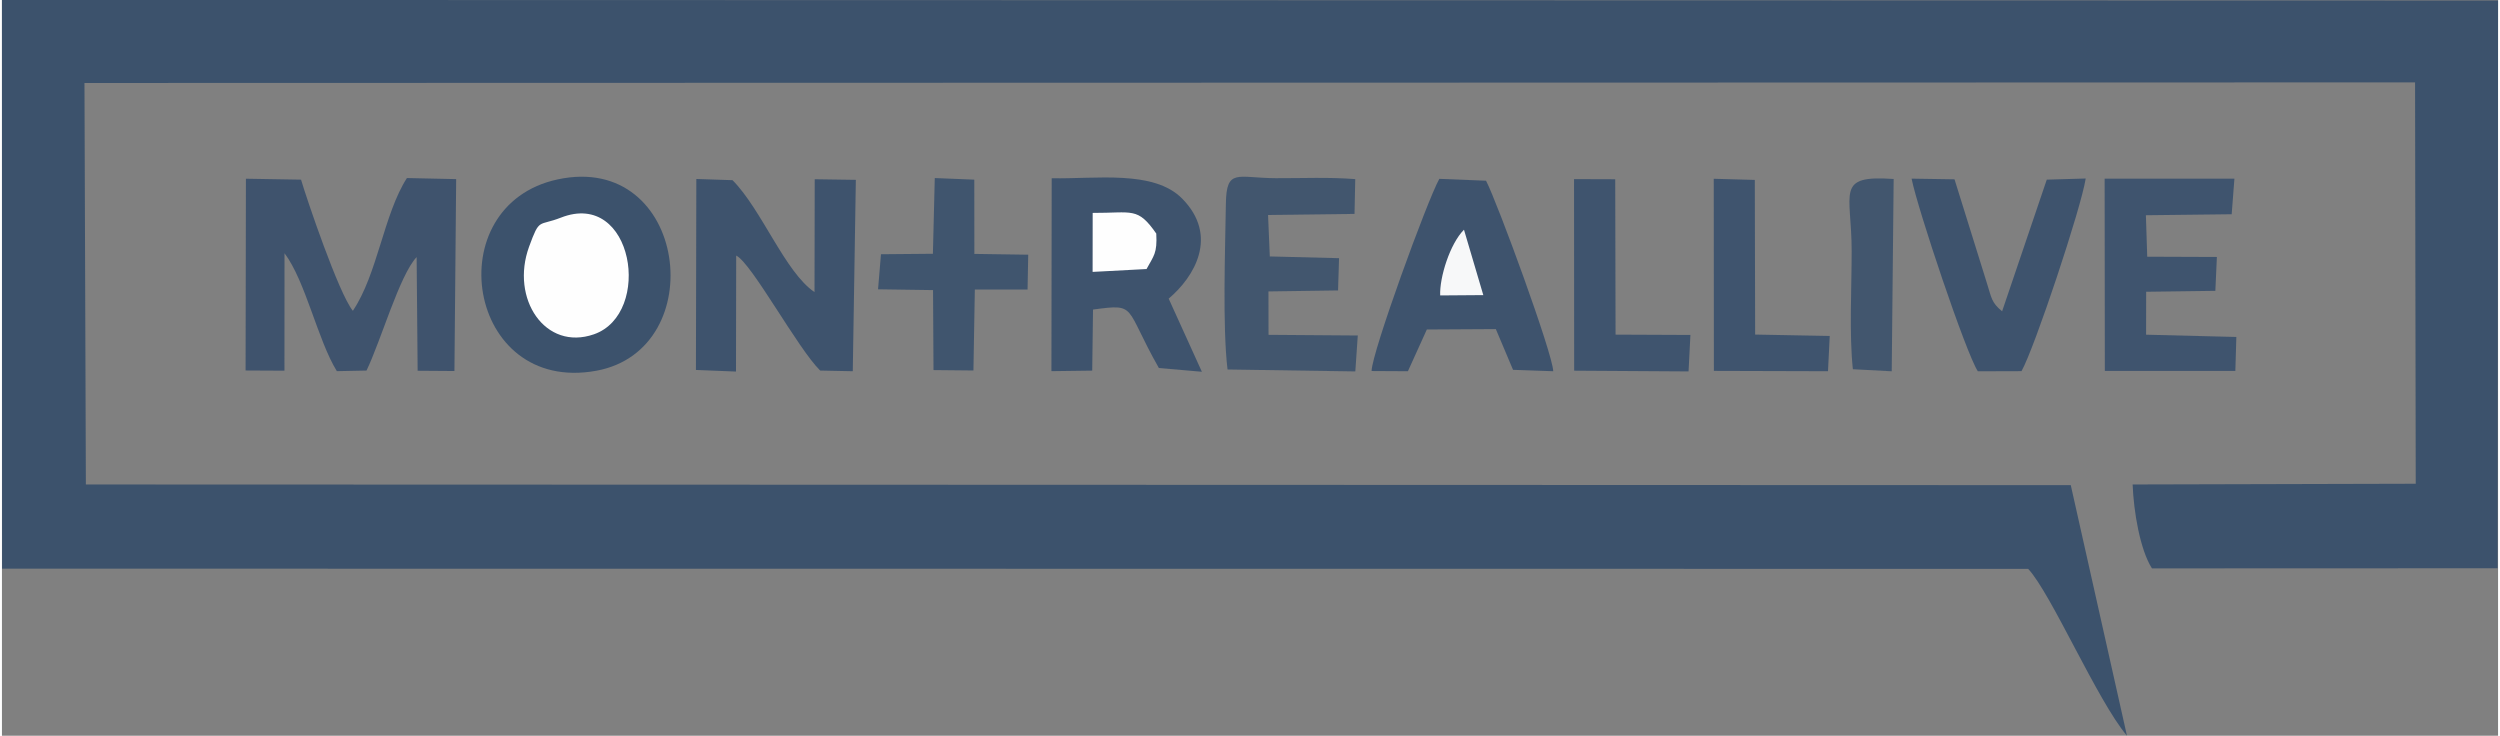
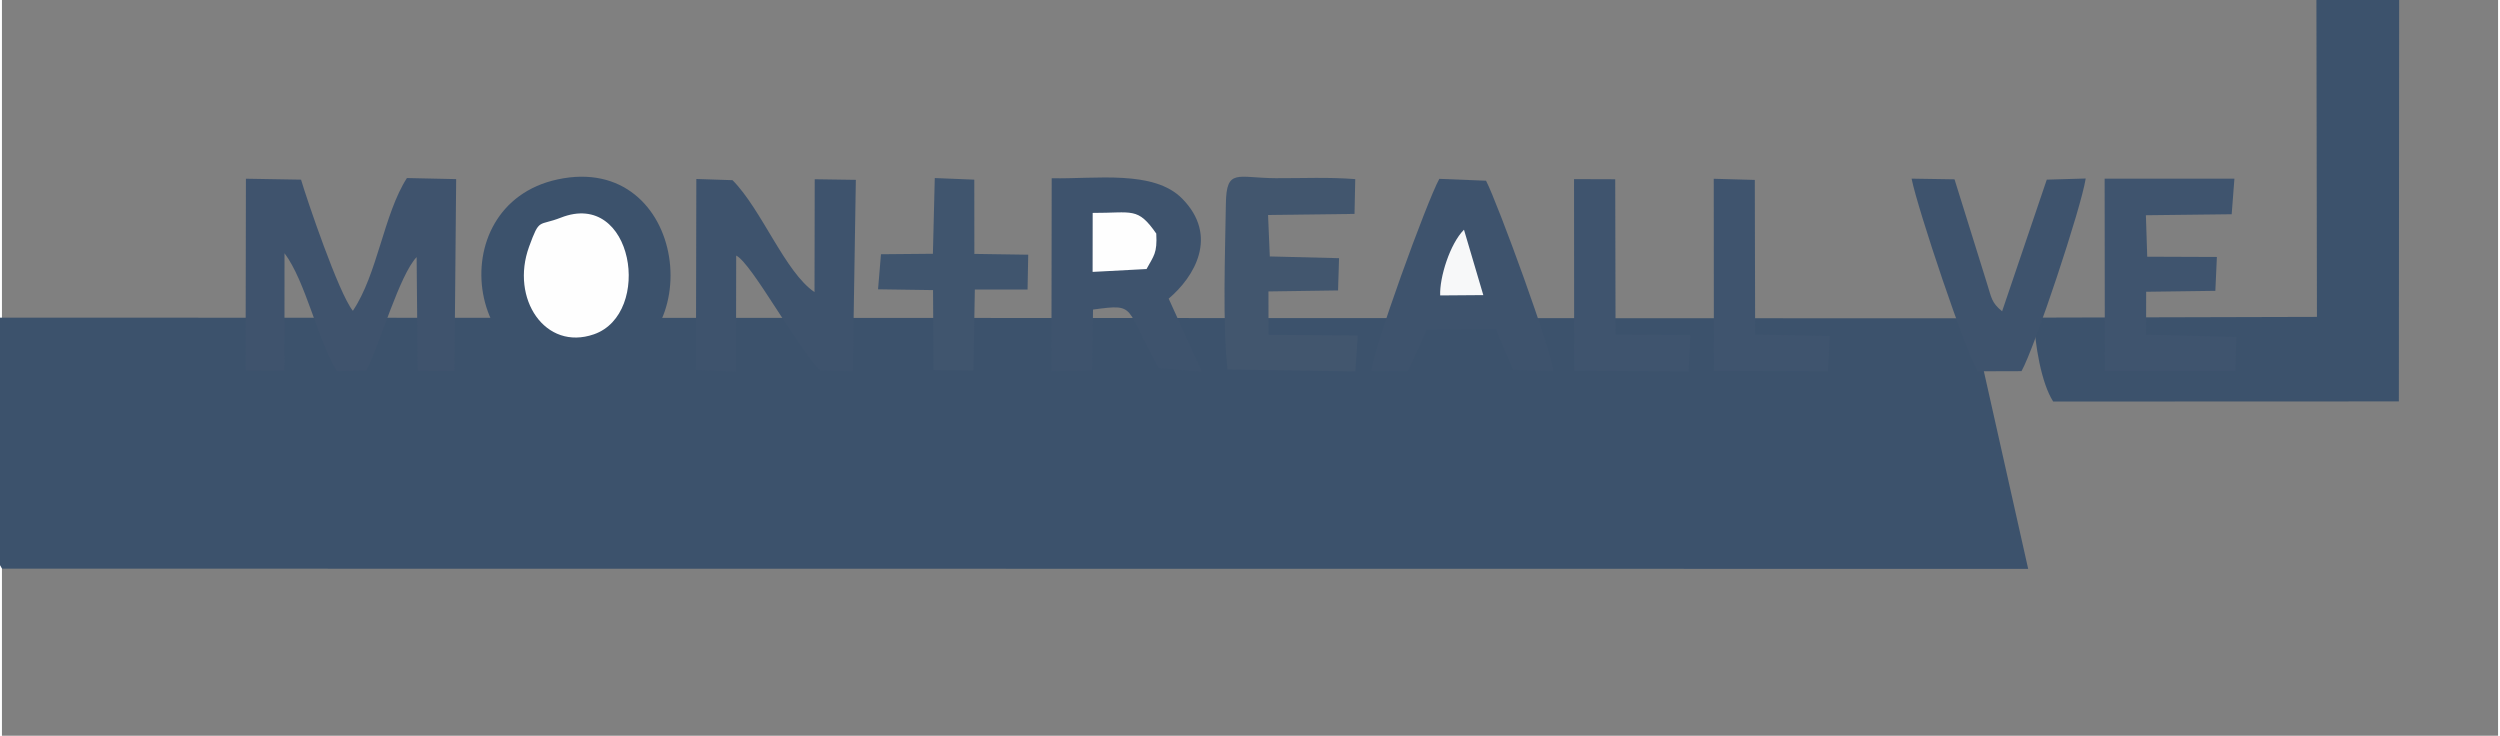
<svg xmlns="http://www.w3.org/2000/svg" xml:space="preserve" width="350px" height="103px" version="1.1" style="shape-rendering:geometricPrecision; text-rendering:geometricPrecision; image-rendering:optimizeQuality; fill-rule:evenodd; clip-rule:evenodd" viewBox="0 0 37446 11037">
  <rect x="0" y="0" width="37446" height="11037" fill="#808080" stroke="none" />
  <defs>
    <style type="text/css">
   
    .fil0 {fill:#3C526C}
    .fil2 {fill:#3E536D}
    .fil1 {fill:#3F536D}
    .fil4 {fill:#3F546E}
    .fil5 {fill:#40556E}
    .fil3 {fill:#42566E}
    .fil7 {fill:#F7F8F9}
    .fil6 {fill:#FEFEFE}
   
  </style>
  </defs>
  <g id="Слой_x0020_1">
-     <path class="fil0" d="M2 8531l30395 3c346,371 1038,1979 1482,2503l-843 -3759 -29777 -10 -21 -6023 34963 -9 10 6021 -4247 11c15,400 110,977 290,1259l5186 -2 6 -8517 -37446 -9 2 8531z" />
+     <path class="fil0" d="M2 8531l30395 3l-843 -3759 -29777 -10 -21 -6023 34963 -9 10 6021 -4247 11c15,400 110,977 290,1259l5186 -2 6 -8517 -37446 -9 2 8531z" />
    <path class="fil0" d="M8338 2691c-1810,388 -1370,3228 578,2871 1735,-318 1369,-3288 -578,-2871z" />
    <path class="fil1" d="M5264 4662c-211,-258 -692,-1677 -777,-1967l-827 -14 -5 2877 583 3 1 -1762c317,421 498,1304 785,1769l445 -9c213,-438 496,-1433 752,-1702l15 1705 552 4 26 -2879 -739 -16c-348,543 -440,1441 -811,1992z" />
    <path class="fil2" d="M15745 5568l611 -8 12 -916c669,-90 461,-52 988,877l645 56 -498 -1097c388,-328 754,-940 203,-1500 -427,-435 -1301,-292 -1958,-306l-4 2895z" />
    <path class="fil2" d="M10412 5550l600 24 3 -1740c232,112 924,1396 1260,1725l489 10 46 -2871 -617 -9 -3 1693c-439,-294 -793,-1239 -1230,-1679l-543 -18 -6 2867z" />
    <path class="fil2" d="M20547 5566l545 3 284 -626 1035 -6 258 611 603 21c-5,-257 -834,-2522 -1008,-2858l-701 -28c-183,330 -1010,2598 -1016,2882z" />
    <path class="fil3" d="M18387 5543l1916 29 37 -539 -1339 -10 -1 -651 1044 -15 15 -484 -1039 -26 -26 -622 1297 -16 11 -522c-407,-32 -803,-12 -1193,-14 -580,-3 -740,-155 -748,386 -10,691 -52,1836 25,2485z" />
    <polygon class="fil4" points="31547,5565 33505,5565 33520,5055 32166,5021 32167,4377 33205,4363 33228,3855 32183,3851 32163,3229 33450,3214 33491,2680 31544,2680 " />
    <path class="fil2" d="M29642 5570l655 -2c195,-345 897,-2453 963,-2890l-584 17 -670 1975c-163,-133 -157,-200 -233,-438l-481 -1542 -644 -10c91,456 815,2617 994,2890z" />
    <polygon class="fil5" points="13966,3807 13187,3814 13143,4340 13968,4352 13975,5552 14574,5558 14595,4344 15386,4343 15396,3821 14588,3809 14587,2695 13994,2671 " />
    <polygon class="fil4" points="23586,5561 25302,5572 25330,5025 24207,5020 24202,2689 23584,2687 " />
    <polygon class="fil4" points="25682,5564 27394,5569 27420,5040 26301,5019 26296,2699 25680,2682 " />
    <path class="fil6" d="M8385 3265c-342,134 -316,-4 -477,436 -284,780 242,1569 973,1314 886,-309 594,-2178 -496,-1750z" />
-     <path class="fil3" d="M27767 5539l583 31 29 -2885c-884,-61 -630,195 -630,1082 0,547 -38,1246 18,1772z" />
    <path class="fil6" d="M16361 4079l810 -43c109,-202 162,-235 146,-532 -281,-402 -352,-308 -954,-310l-1 885z" />
    <path class="fil7" d="M21576 4432l647 -5 -290 -981c-210,210 -368,715 -357,986z" />
  </g>
</svg>